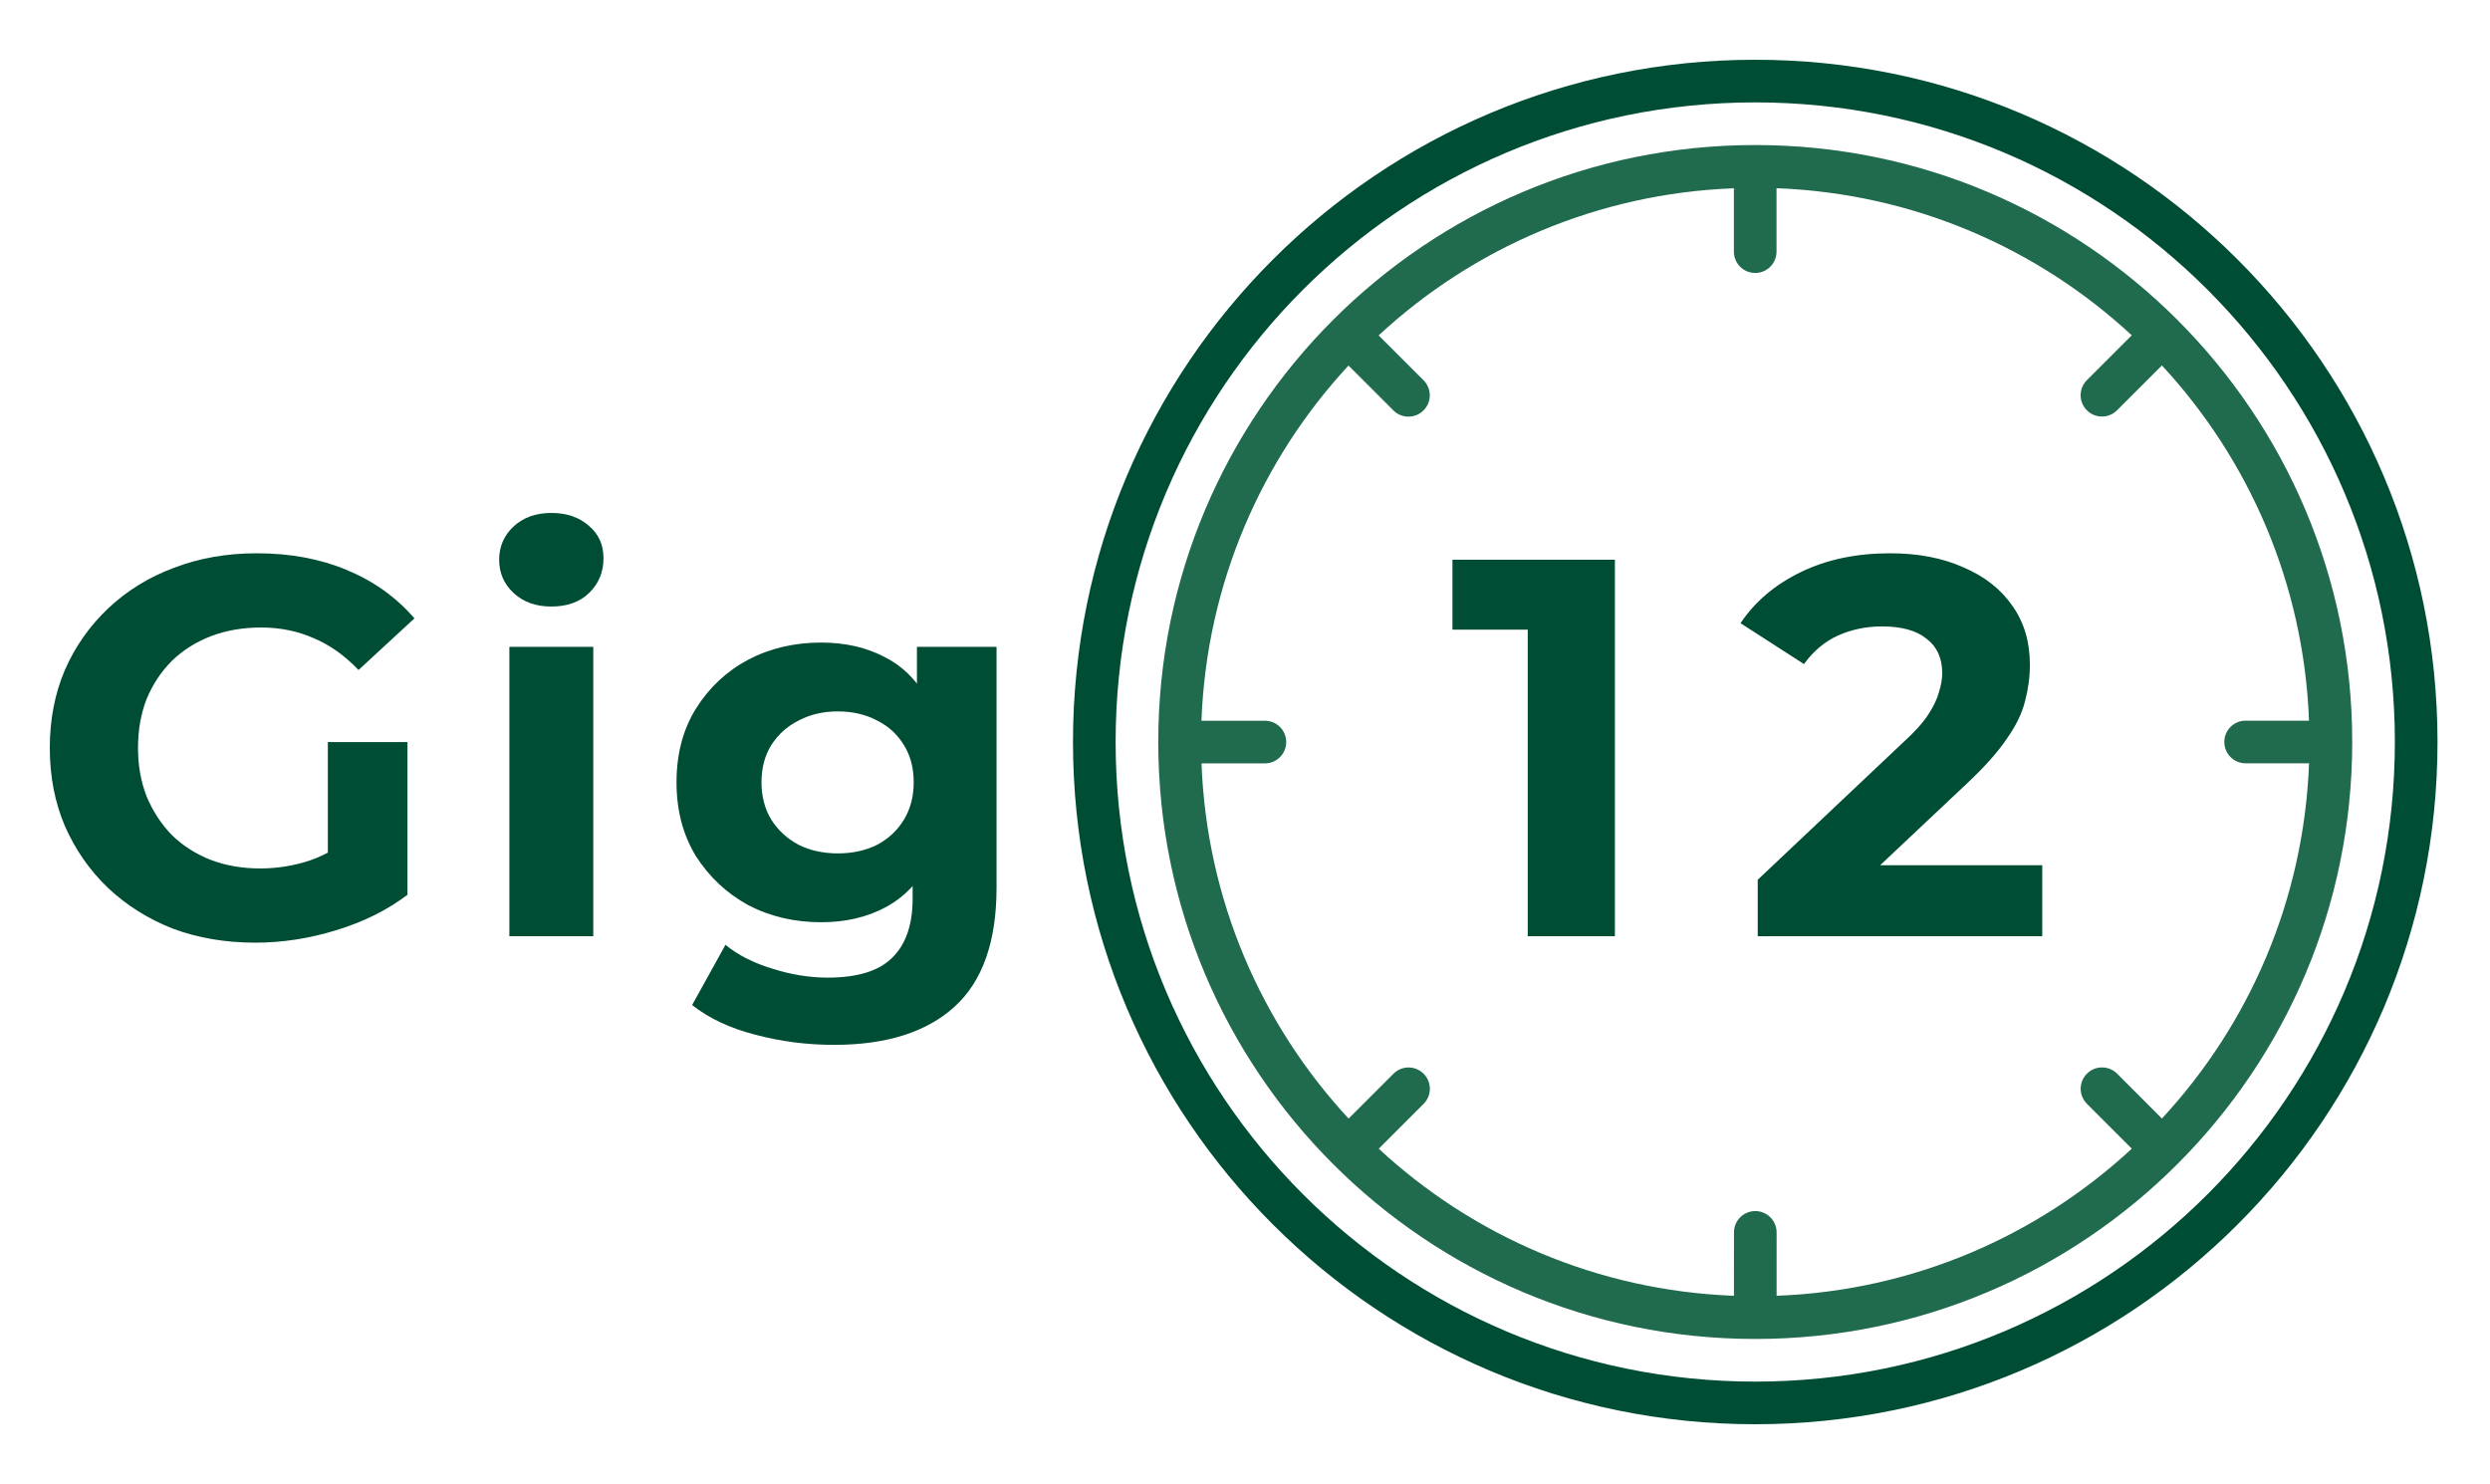
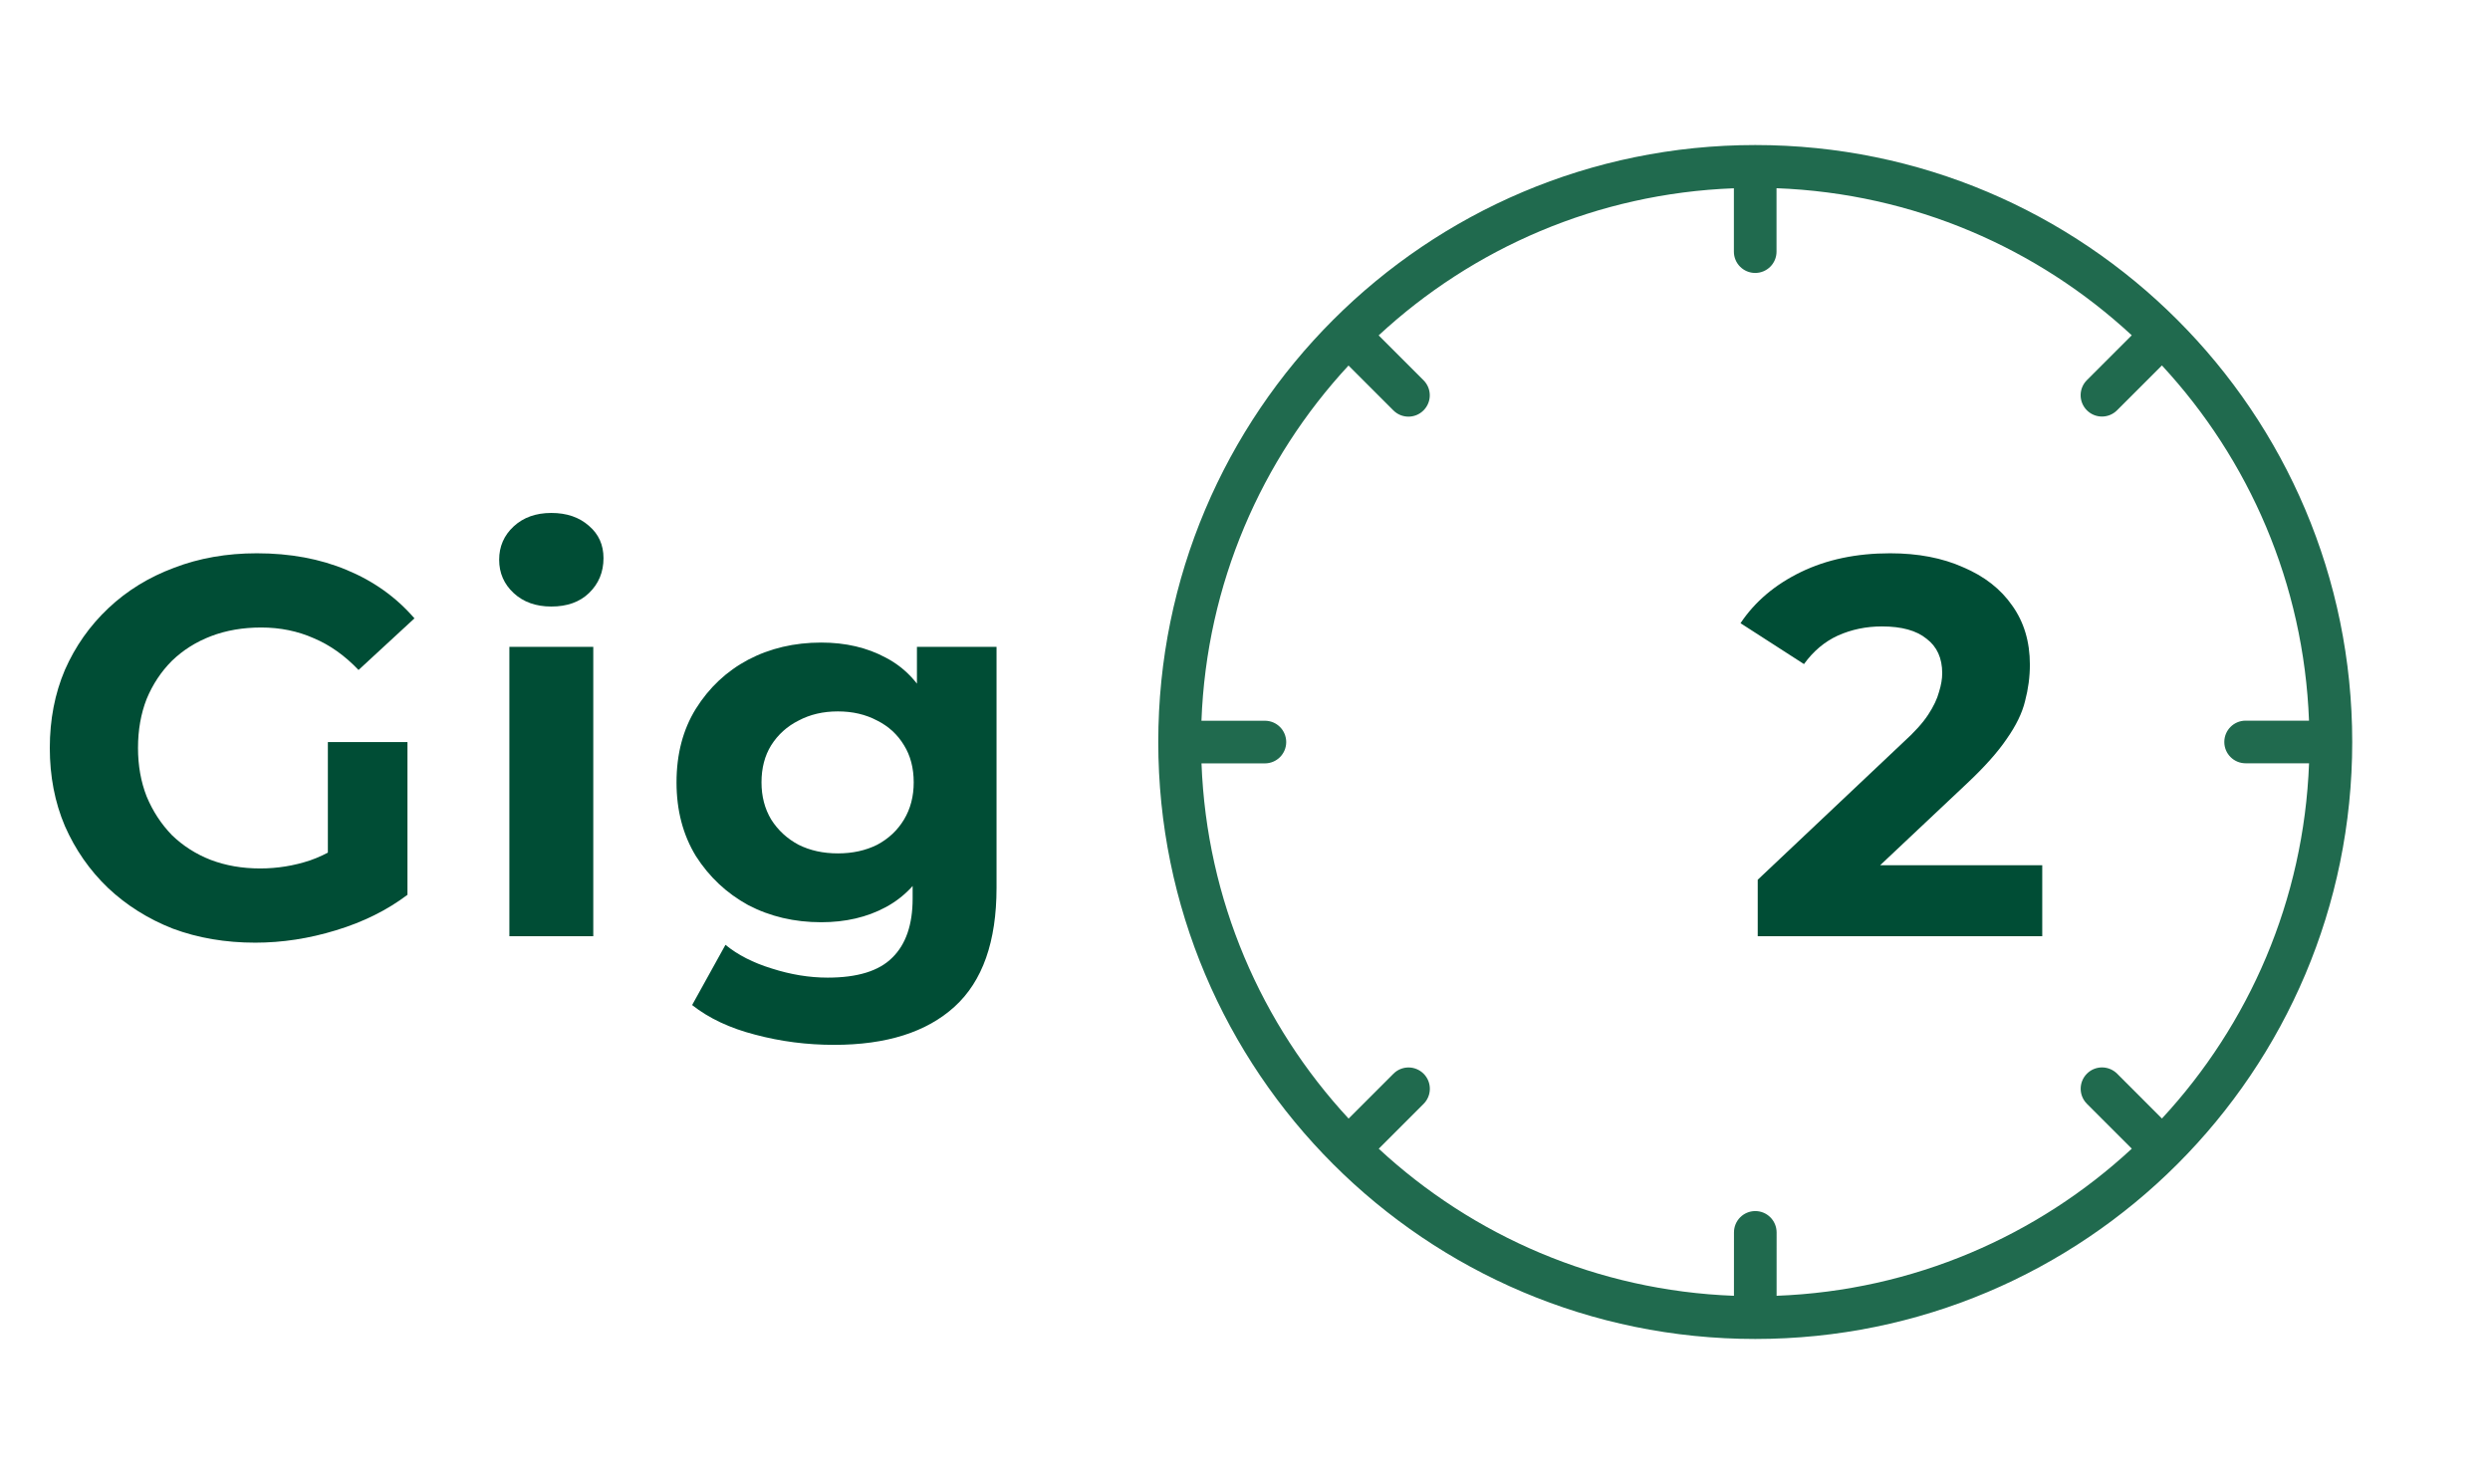
<svg xmlns="http://www.w3.org/2000/svg" width="250" height="149" viewBox="0 0 250 149" fill="none">
-   <path d="M176.23 6C138.399 6 107.73 36.669 107.73 74.5C107.73 112.331 138.399 143 176.23 143C214.061 143 244.73 112.331 244.73 74.5C244.73 36.669 214.061 6 176.23 6ZM176.23 138.719C140.762 138.719 112.011 109.966 112.011 74.5C112.011 39.032 140.762 10.281 176.23 10.281C211.698 10.281 240.449 39.032 240.449 74.5C240.449 109.966 211.698 138.719 176.23 138.719Z" fill="#004D35" />
  <path d="M176.23 14.562C143.127 14.562 116.292 41.397 116.292 74.5C116.292 107.603 143.127 134.438 176.23 134.438C209.333 134.438 236.167 107.603 236.167 74.5C236.167 41.397 209.333 14.562 176.23 14.562ZM217.062 112.303L212.561 107.8C211.719 106.965 210.367 106.965 209.532 107.8C208.695 108.639 208.695 109.989 209.532 110.829L214.036 115.332C204.598 124.077 192.126 129.583 178.373 130.103L178.375 123.737C178.371 122.553 177.414 121.596 176.234 121.596C175.048 121.598 174.094 122.553 174.094 123.737L174.091 130.103C160.338 129.583 147.867 124.079 138.429 115.337L142.933 110.833C143.767 109.994 143.767 108.641 142.933 107.806C142.091 106.969 140.743 106.969 139.906 107.806L135.402 112.31C126.66 102.872 121.154 90.401 120.632 76.647H126.998C128.182 76.645 129.138 75.688 129.138 74.506C129.136 73.32 128.182 72.366 126.998 72.366H120.627C121.147 58.612 126.651 46.139 135.393 36.701L139.897 41.205C140.734 42.042 142.087 42.042 142.924 41.205C143.761 40.366 143.761 39.015 142.924 38.178L138.42 33.674C147.858 24.93 160.332 19.424 174.085 18.904V25.266C174.085 26.449 175.042 27.406 176.226 27.406C177.409 27.406 178.366 26.449 178.366 25.266V18.897C192.12 19.417 204.593 24.921 214.031 33.665L209.527 38.169C208.69 39.006 208.69 40.359 209.527 41.196C210.364 42.033 211.717 42.033 212.554 41.196L217.06 36.692C225.803 46.13 231.308 58.604 231.828 72.357H225.464C224.281 72.357 223.324 73.314 223.324 74.498C223.324 75.682 224.281 76.638 225.464 76.638H231.833C231.31 90.394 225.807 102.865 217.062 112.303Z" fill="#206A4E" />
  <path d="M83.746 104.908C81.01 104.908 78.364 104.566 75.808 103.882C73.288 103.234 71.182 102.244 69.49 100.912L72.838 94.864C74.062 95.872 75.61 96.664 77.482 97.24C79.39 97.852 81.262 98.158 83.098 98.158C86.086 98.158 88.246 97.492 89.578 96.16C90.946 94.828 91.63 92.848 91.63 90.22V85.846L92.17 78.556L92.062 71.212V64.948H100.054V89.14C100.054 94.54 98.65 98.518 95.842 101.074C93.034 103.63 89.002 104.908 83.746 104.908ZM82.45 92.596C79.75 92.596 77.302 92.02 75.106 90.868C72.946 89.68 71.2 88.042 69.868 85.954C68.572 83.83 67.924 81.364 67.924 78.556C67.924 75.712 68.572 73.246 69.868 71.158C71.2 69.034 72.946 67.396 75.106 66.244C77.302 65.092 79.75 64.516 82.45 64.516C84.898 64.516 87.058 65.02 88.93 66.028C90.802 67 92.26 68.53 93.304 70.618C94.348 72.67 94.87 75.316 94.87 78.556C94.87 81.76 94.348 84.406 93.304 86.494C92.26 88.546 90.802 90.076 88.93 91.084C87.058 92.092 84.898 92.596 82.45 92.596ZM84.124 85.684C85.6 85.684 86.914 85.396 88.066 84.82C89.218 84.208 90.118 83.362 90.766 82.282C91.414 81.202 91.738 79.96 91.738 78.556C91.738 77.116 91.414 75.874 90.766 74.83C90.118 73.75 89.218 72.922 88.066 72.346C86.914 71.734 85.6 71.428 84.124 71.428C82.648 71.428 81.334 71.734 80.182 72.346C79.03 72.922 78.112 73.75 77.428 74.83C76.78 75.874 76.456 77.116 76.456 78.556C76.456 79.96 76.78 81.202 77.428 82.282C78.112 83.362 79.03 84.208 80.182 84.82C81.334 85.396 82.648 85.684 84.124 85.684Z" fill="#004D35" />
  <path d="M51.142 94V64.948H59.566V94H51.142ZM55.354 60.898C53.806 60.898 52.546 60.448 51.574 59.548C50.602 58.648 50.116 57.532 50.116 56.2C50.116 54.868 50.602 53.752 51.574 52.852C52.546 51.952 53.806 51.502 55.354 51.502C56.902 51.502 58.162 51.934 59.134 52.798C60.106 53.626 60.592 54.706 60.592 56.038C60.592 57.442 60.106 58.612 59.134 59.548C58.198 60.448 56.938 60.898 55.354 60.898Z" fill="#004D35" />
  <path d="M25.628 94.648C22.64 94.648 19.886 94.18 17.366 93.244C14.882 92.272 12.704 90.904 10.832 89.14C8.996 87.376 7.556 85.306 6.512 82.93C5.504 80.554 5 77.944 5 75.1C5 72.256 5.504 69.646 6.512 67.27C7.556 64.894 9.014 62.824 10.886 61.06C12.758 59.296 14.954 57.946 17.474 57.01C19.994 56.038 22.766 55.552 25.79 55.552C29.138 55.552 32.144 56.11 34.808 57.226C37.508 58.342 39.776 59.962 41.612 62.086L35.996 67.27C34.628 65.83 33.134 64.768 31.514 64.084C29.894 63.364 28.13 63.004 26.222 63.004C24.386 63.004 22.712 63.292 21.2 63.868C19.688 64.444 18.374 65.272 17.258 66.352C16.178 67.432 15.332 68.71 14.72 70.186C14.144 71.662 13.856 73.3 13.856 75.1C13.856 76.864 14.144 78.484 14.72 79.96C15.332 81.436 16.178 82.732 17.258 83.848C18.374 84.928 19.67 85.756 21.146 86.332C22.658 86.908 24.314 87.196 26.114 87.196C27.842 87.196 29.516 86.926 31.136 86.386C32.792 85.81 34.394 84.856 35.942 83.524L40.91 89.842C38.858 91.39 36.464 92.578 33.728 93.406C31.028 94.234 28.328 94.648 25.628 94.648ZM32.918 88.708V74.506H40.91V89.842L32.918 88.708Z" fill="#004D35" />
  <path d="M176.479 94V88.33L191.059 74.56C192.211 73.516 193.057 72.58 193.597 71.752C194.137 70.924 194.497 70.168 194.677 69.484C194.893 68.8 195.001 68.17 195.001 67.594C195.001 66.082 194.479 64.93 193.435 64.138C192.427 63.31 190.933 62.896 188.953 62.896C187.369 62.896 185.893 63.202 184.525 63.814C183.193 64.426 182.059 65.38 181.123 66.676L174.751 62.572C176.191 60.412 178.207 58.702 180.799 57.442C183.391 56.182 186.379 55.552 189.763 55.552C192.571 55.552 195.019 56.02 197.107 56.956C199.231 57.856 200.869 59.134 202.021 60.79C203.209 62.446 203.803 64.426 203.803 66.73C203.803 67.954 203.641 69.178 203.317 70.402C203.029 71.59 202.417 72.85 201.481 74.182C200.581 75.514 199.249 77.008 197.485 78.664L185.389 90.058L183.715 86.872H205.045V94H176.479Z" fill="#004D35" />
-   <path d="M153.389 94V59.44L157.169 63.22H145.829V56.2H162.137V94H153.389Z" fill="#004D35" />
</svg>